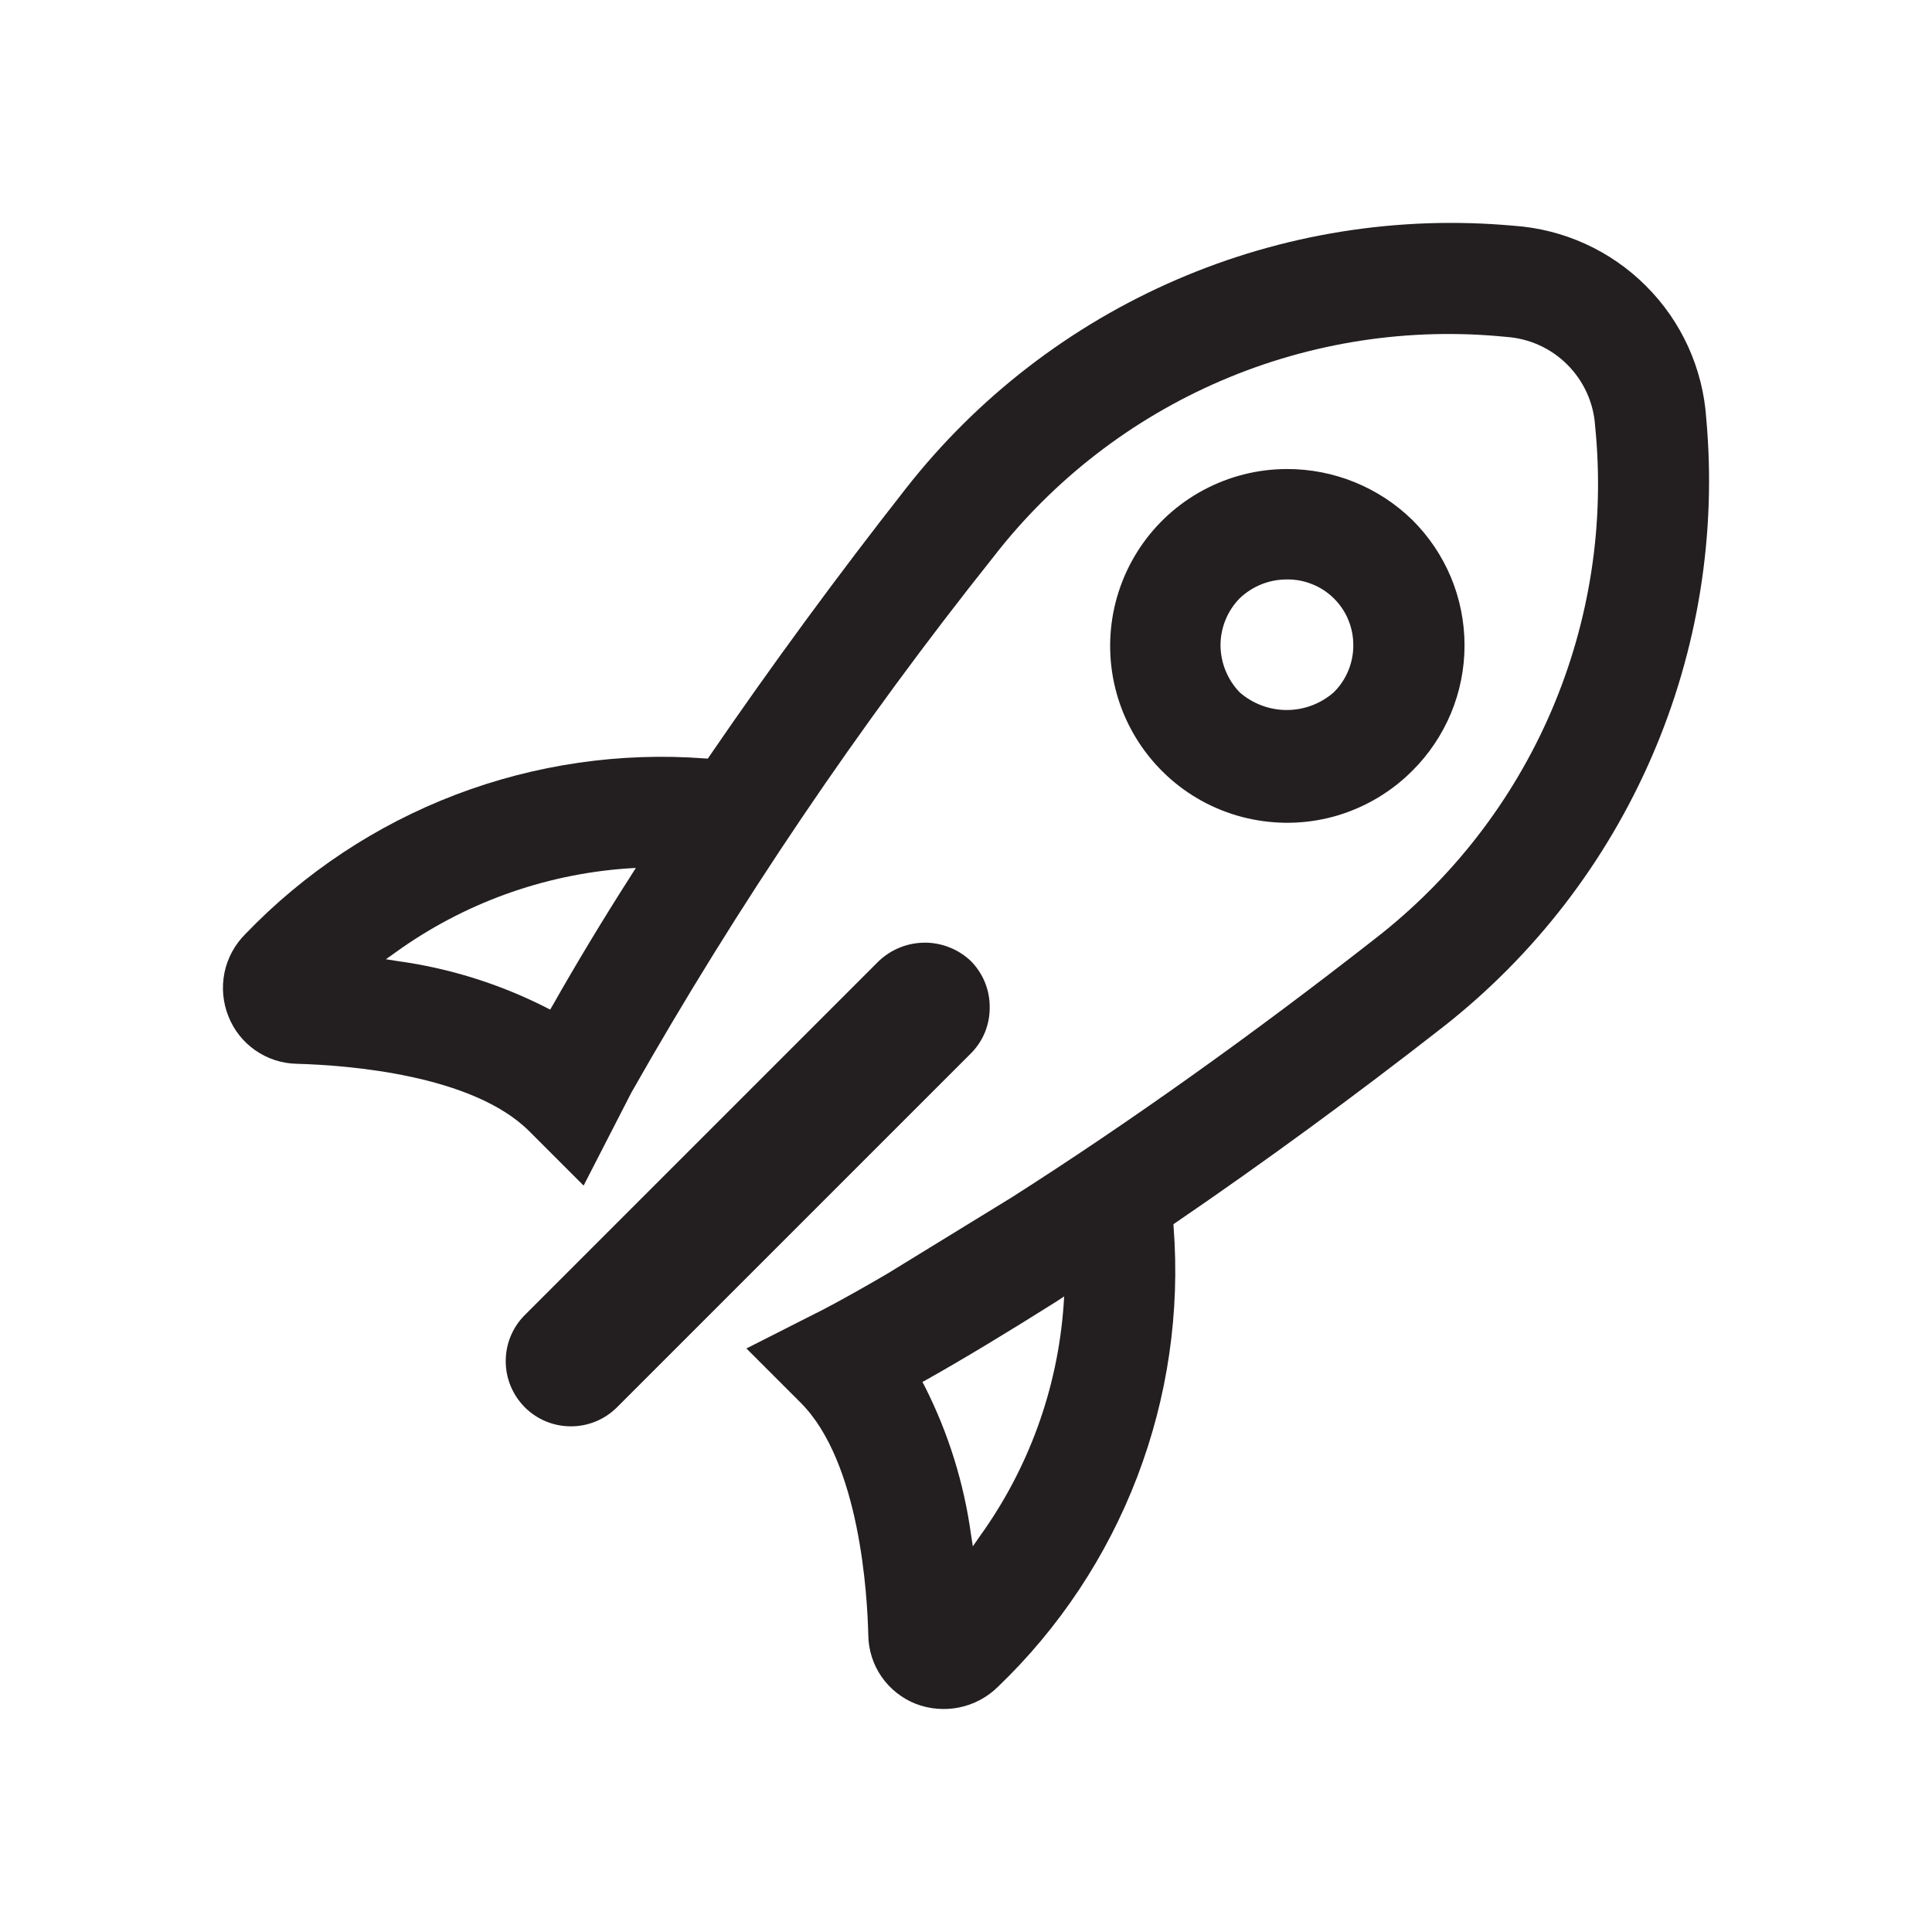
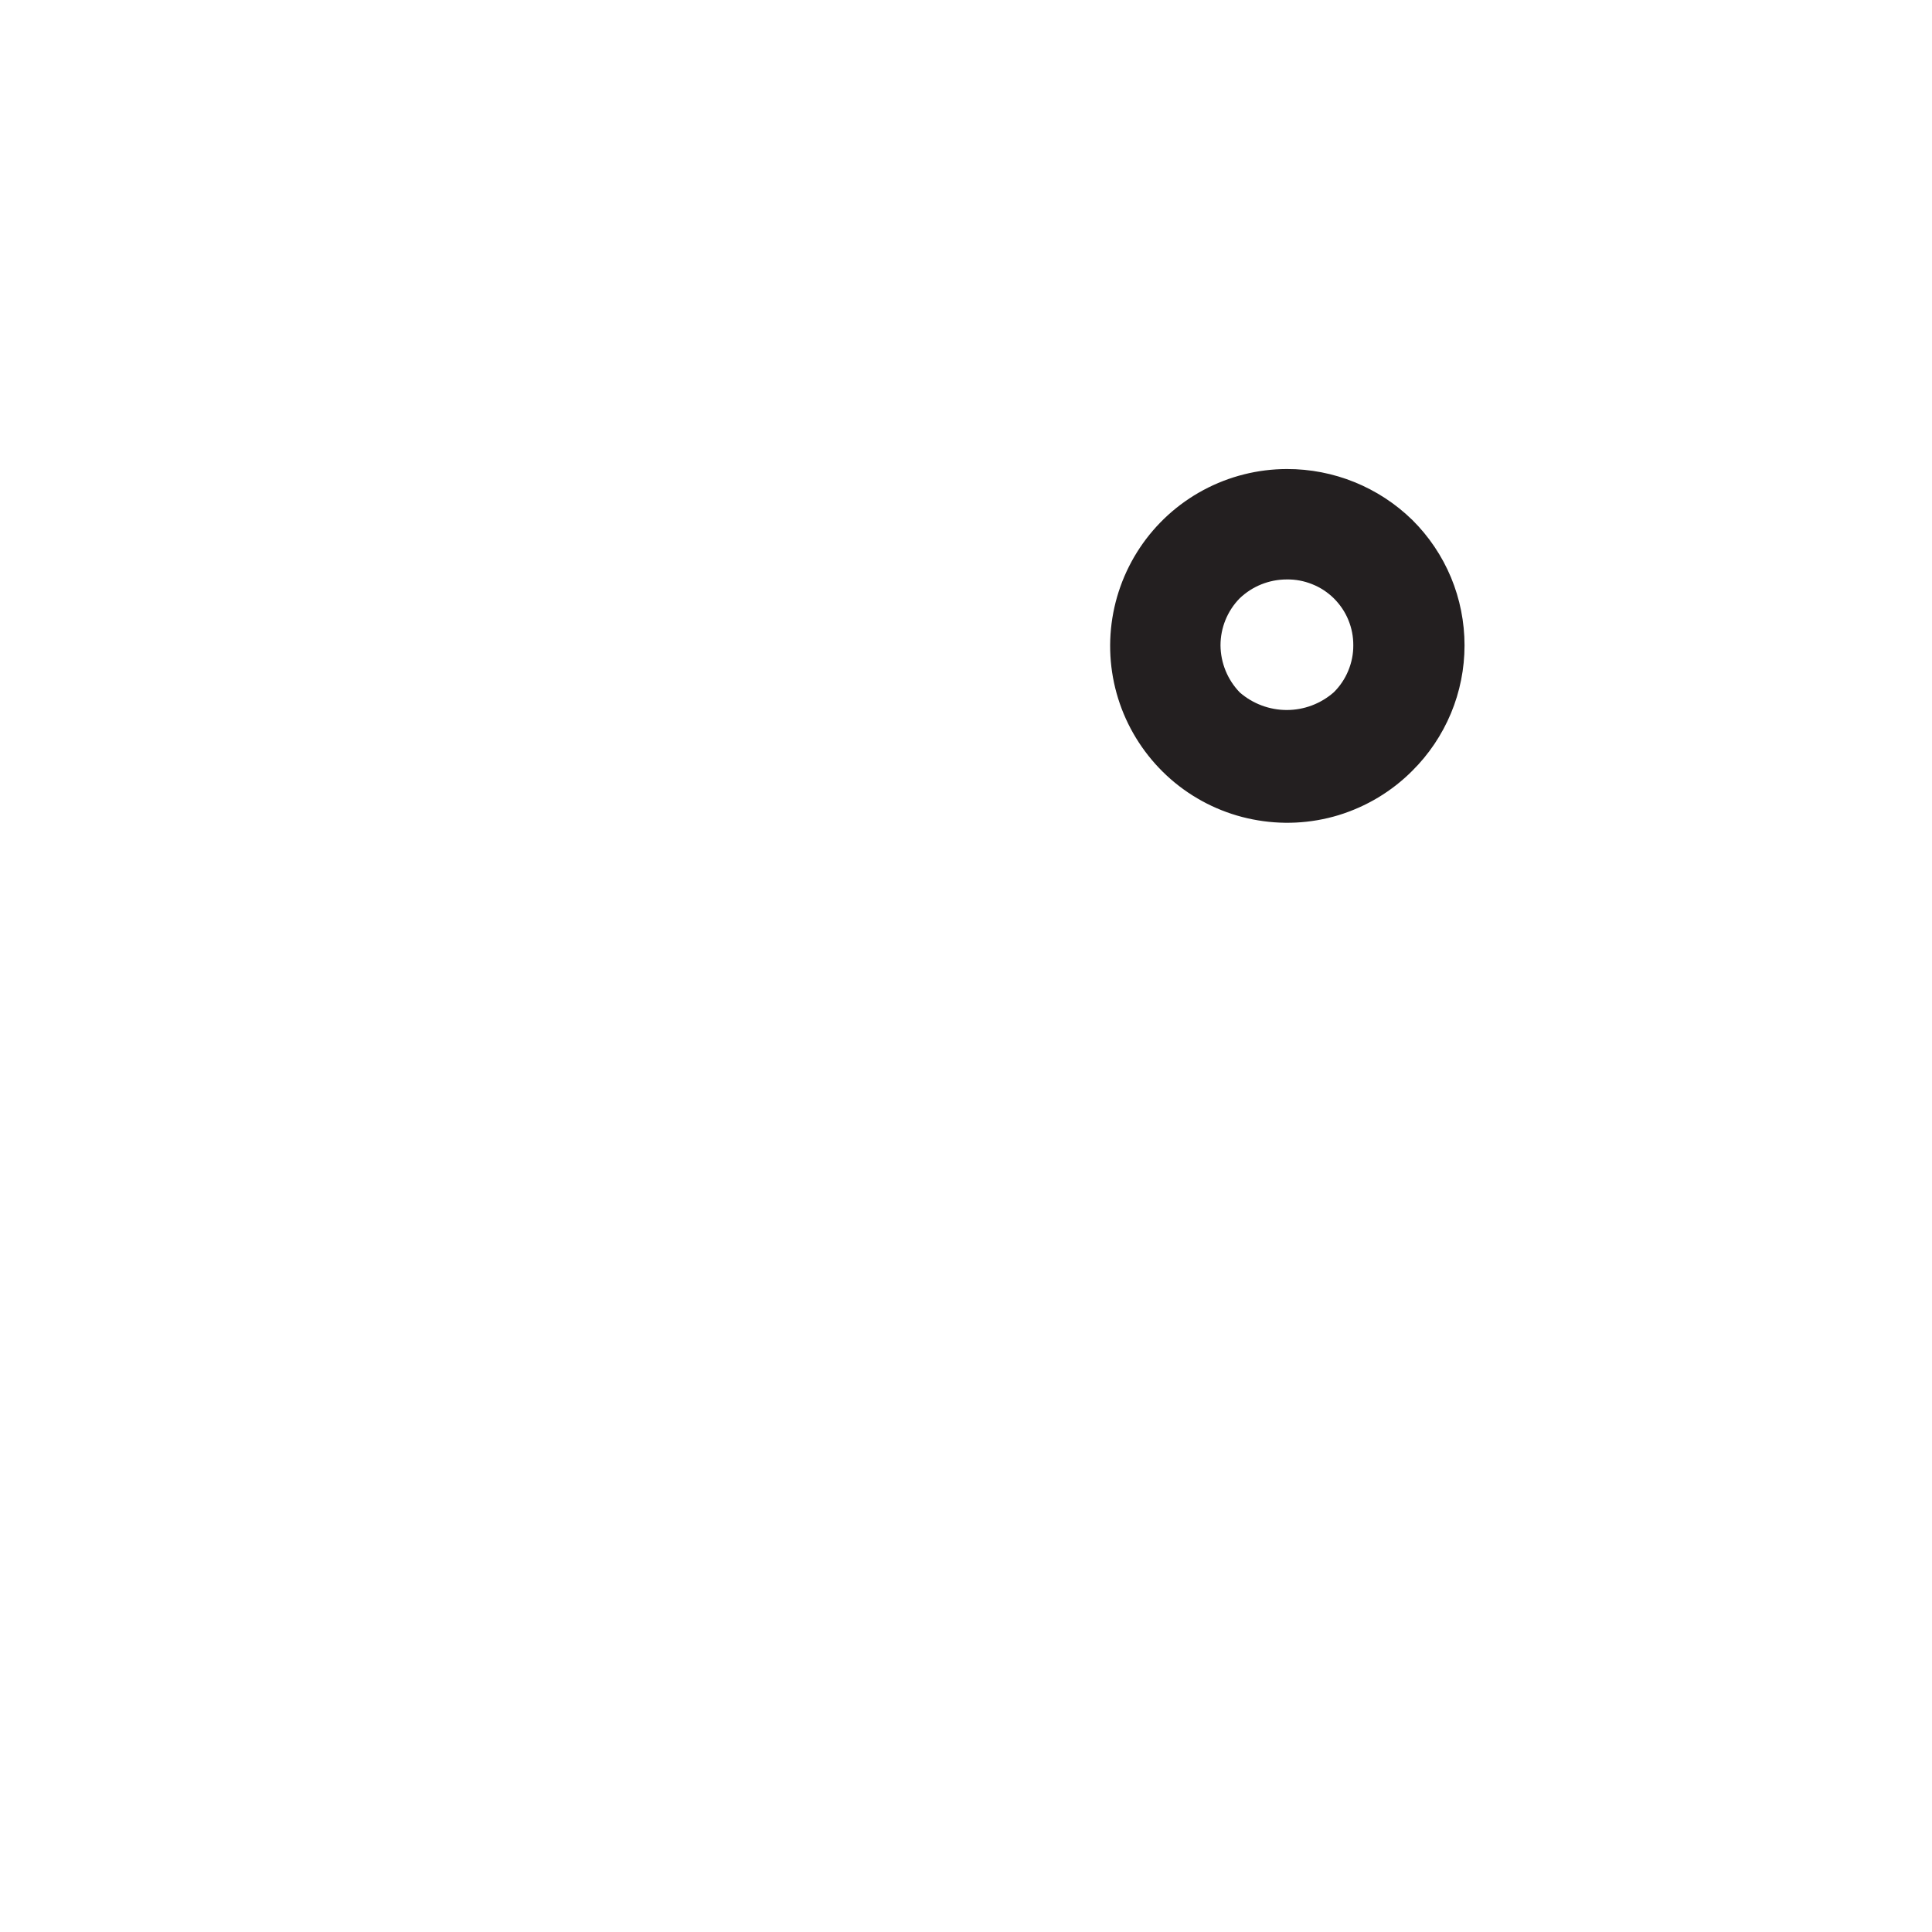
<svg xmlns="http://www.w3.org/2000/svg" width="26" height="26" viewBox="0 0 26 26" fill="none">
-   <rect width="26" height="26" fill="white" />
  <path d="M19.005 10.374L19.006 10.373C19.229 10.152 19.405 9.889 19.526 9.6C19.647 9.31 19.709 8.999 19.709 8.685C19.709 8.371 19.647 8.06 19.527 7.771C19.406 7.481 19.229 7.218 19.006 6.997C18.554 6.556 17.948 6.31 17.316 6.312C16.925 6.313 16.54 6.41 16.195 6.595C15.85 6.78 15.556 7.047 15.339 7.373C15.122 7.699 14.989 8.073 14.951 8.462C14.913 8.852 14.972 9.245 15.122 9.606C15.273 9.968 15.51 10.286 15.812 10.534C16.115 10.782 16.475 10.952 16.859 11.027C17.242 11.103 17.639 11.084 18.014 10.97C18.388 10.855 18.729 10.651 19.005 10.374ZM16.425 8.685C16.425 8.449 16.517 8.222 16.682 8.053C16.853 7.889 17.08 7.798 17.316 7.798C17.434 7.796 17.55 7.818 17.659 7.862C17.768 7.905 17.867 7.97 17.951 8.053C18.034 8.136 18.101 8.234 18.145 8.342C18.19 8.451 18.213 8.567 18.212 8.685C18.213 8.802 18.189 8.919 18.144 9.027C18.099 9.136 18.033 9.234 17.949 9.317C17.774 9.47 17.55 9.555 17.317 9.555C17.085 9.555 16.86 9.471 16.685 9.319C16.52 9.149 16.427 8.922 16.425 8.685V8.685Z" fill="#231F20" />
-   <path d="M13.319 13.557C13.32 13.441 13.298 13.326 13.254 13.218C13.21 13.111 13.145 13.013 13.063 12.931C12.895 12.773 12.673 12.685 12.443 12.686C12.213 12.687 11.992 12.776 11.825 12.935L7.054 17.706C6.893 17.871 6.804 18.093 6.806 18.324C6.807 18.555 6.9 18.775 7.063 18.939C7.226 19.102 7.447 19.194 7.678 19.195C7.909 19.197 8.131 19.107 8.296 18.946L13.067 14.175C13.148 14.094 13.211 13.998 13.255 13.892C13.298 13.785 13.32 13.672 13.319 13.557V13.557Z" fill="#231F20" />
-   <path d="M22.962 5.631C22.917 4.958 22.629 4.325 22.152 3.849C21.676 3.372 21.043 3.084 20.37 3.038C18.82 2.897 17.259 3.147 15.831 3.765C14.402 4.383 13.151 5.348 12.191 6.574C11.268 7.75 10.379 8.962 9.547 10.177L9.526 10.209L9.491 10.207C8.349 10.12 7.201 10.287 6.131 10.695C5.06 11.104 4.094 11.745 3.301 12.571C3.159 12.713 3.061 12.893 3.021 13.089C2.981 13.286 2.999 13.489 3.073 13.675C3.146 13.861 3.272 14.021 3.436 14.135C3.6 14.249 3.793 14.312 3.993 14.316C4.68 14.335 6.36 14.461 7.124 15.225L7.854 15.955L8.497 14.703C9.93 12.177 11.559 9.767 13.369 7.495C14.174 6.456 15.23 5.64 16.437 5.122C17.645 4.604 18.965 4.402 20.272 4.534C20.582 4.555 20.874 4.688 21.093 4.908C21.313 5.128 21.446 5.42 21.466 5.73C21.599 7.037 21.397 8.356 20.879 9.564C20.361 10.771 19.544 11.827 18.506 12.632C16.839 13.936 15.195 15.107 13.615 16.114L11.936 17.144C11.332 17.497 11 17.665 10.966 17.68L10.045 18.147L10.775 18.877C11.574 19.675 11.673 21.475 11.685 22.007C11.688 22.206 11.75 22.4 11.863 22.564C11.976 22.727 12.135 22.854 12.32 22.928C12.508 23.001 12.712 23.018 12.909 22.978C13.106 22.938 13.287 22.841 13.43 22.7C14.256 21.908 14.896 20.942 15.305 19.873C15.714 18.803 15.881 17.657 15.794 16.515L15.792 16.475L15.825 16.452C17.021 15.635 18.233 14.748 19.426 13.816C20.651 12.854 21.616 11.602 22.234 10.172C22.852 8.743 23.102 7.182 22.962 5.631V5.631ZM8.492 11.783C8.118 12.367 7.762 12.957 7.435 13.534L7.404 13.587L7.346 13.557C6.718 13.239 6.042 13.028 5.345 12.933L5.193 12.909L5.317 12.821C6.229 12.162 7.307 11.769 8.43 11.688L8.557 11.68L8.492 11.783ZM14.313 17.571C14.232 18.694 13.839 19.772 13.179 20.684L13.092 20.81L13.068 20.656C12.973 19.959 12.762 19.284 12.445 18.657L12.414 18.598L12.47 18.567C12.959 18.292 13.53 17.948 14.219 17.514L14.321 17.447L14.313 17.571Z" fill="#231F20" />
</svg>